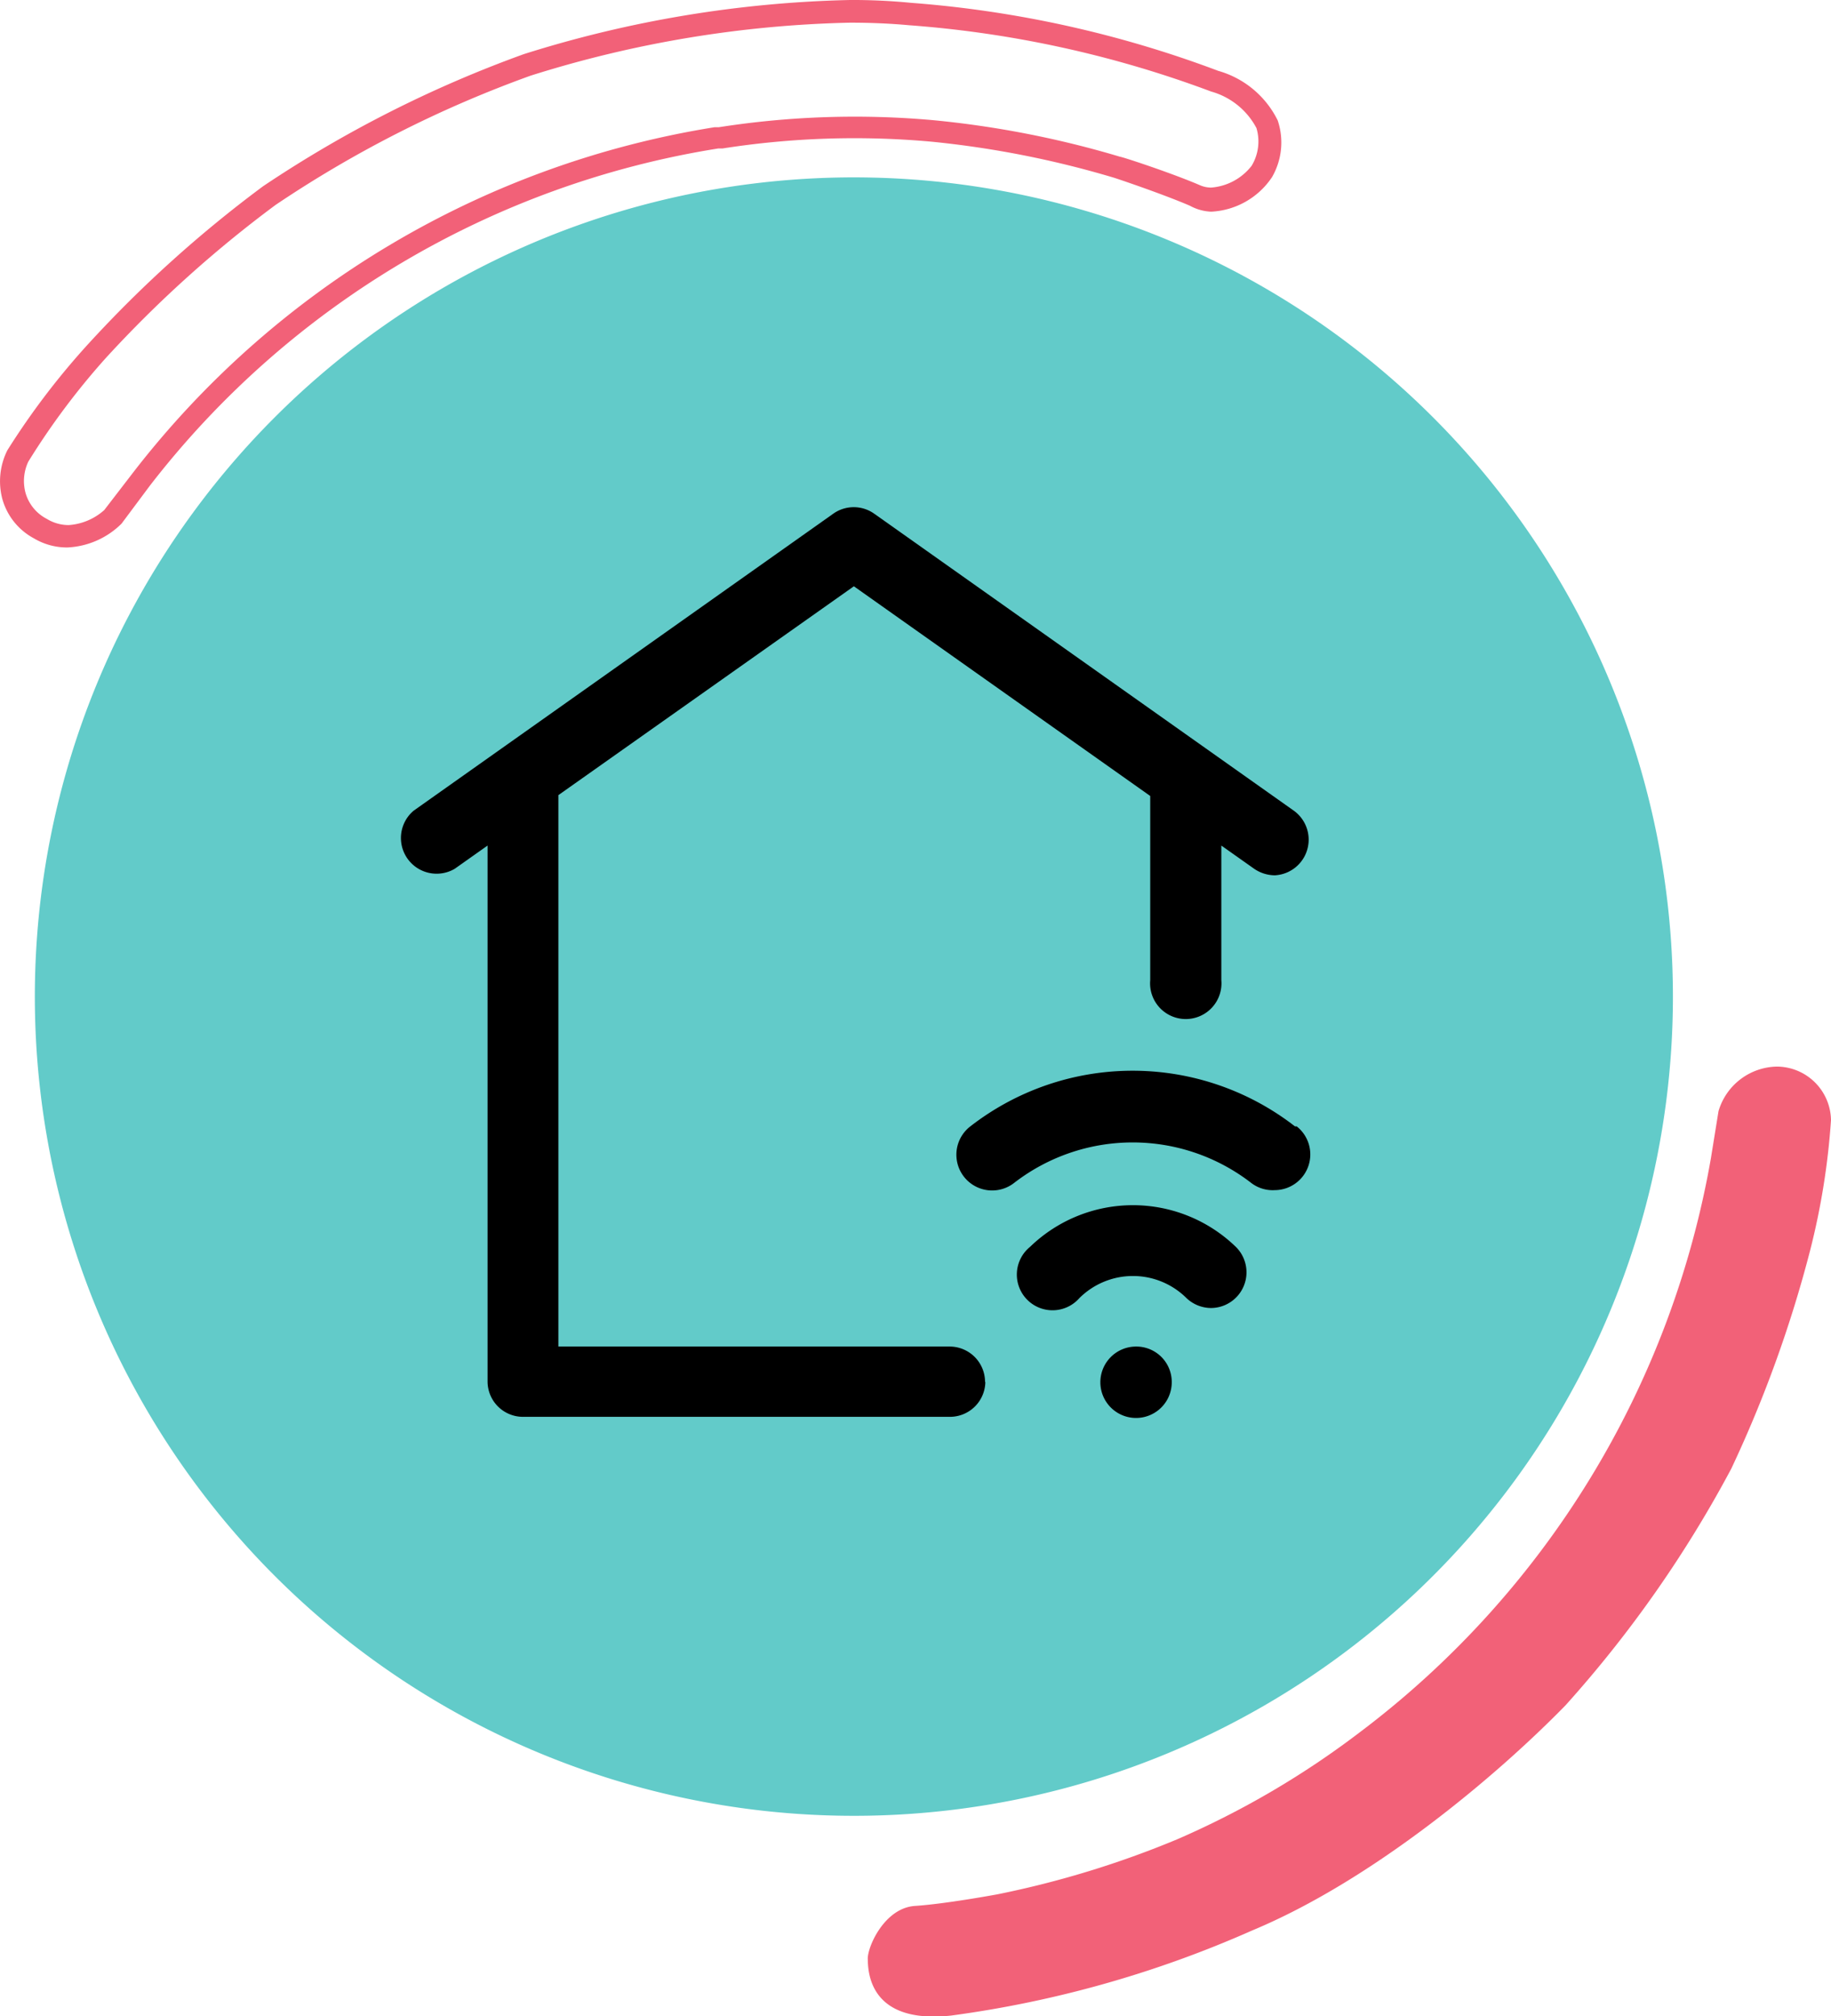
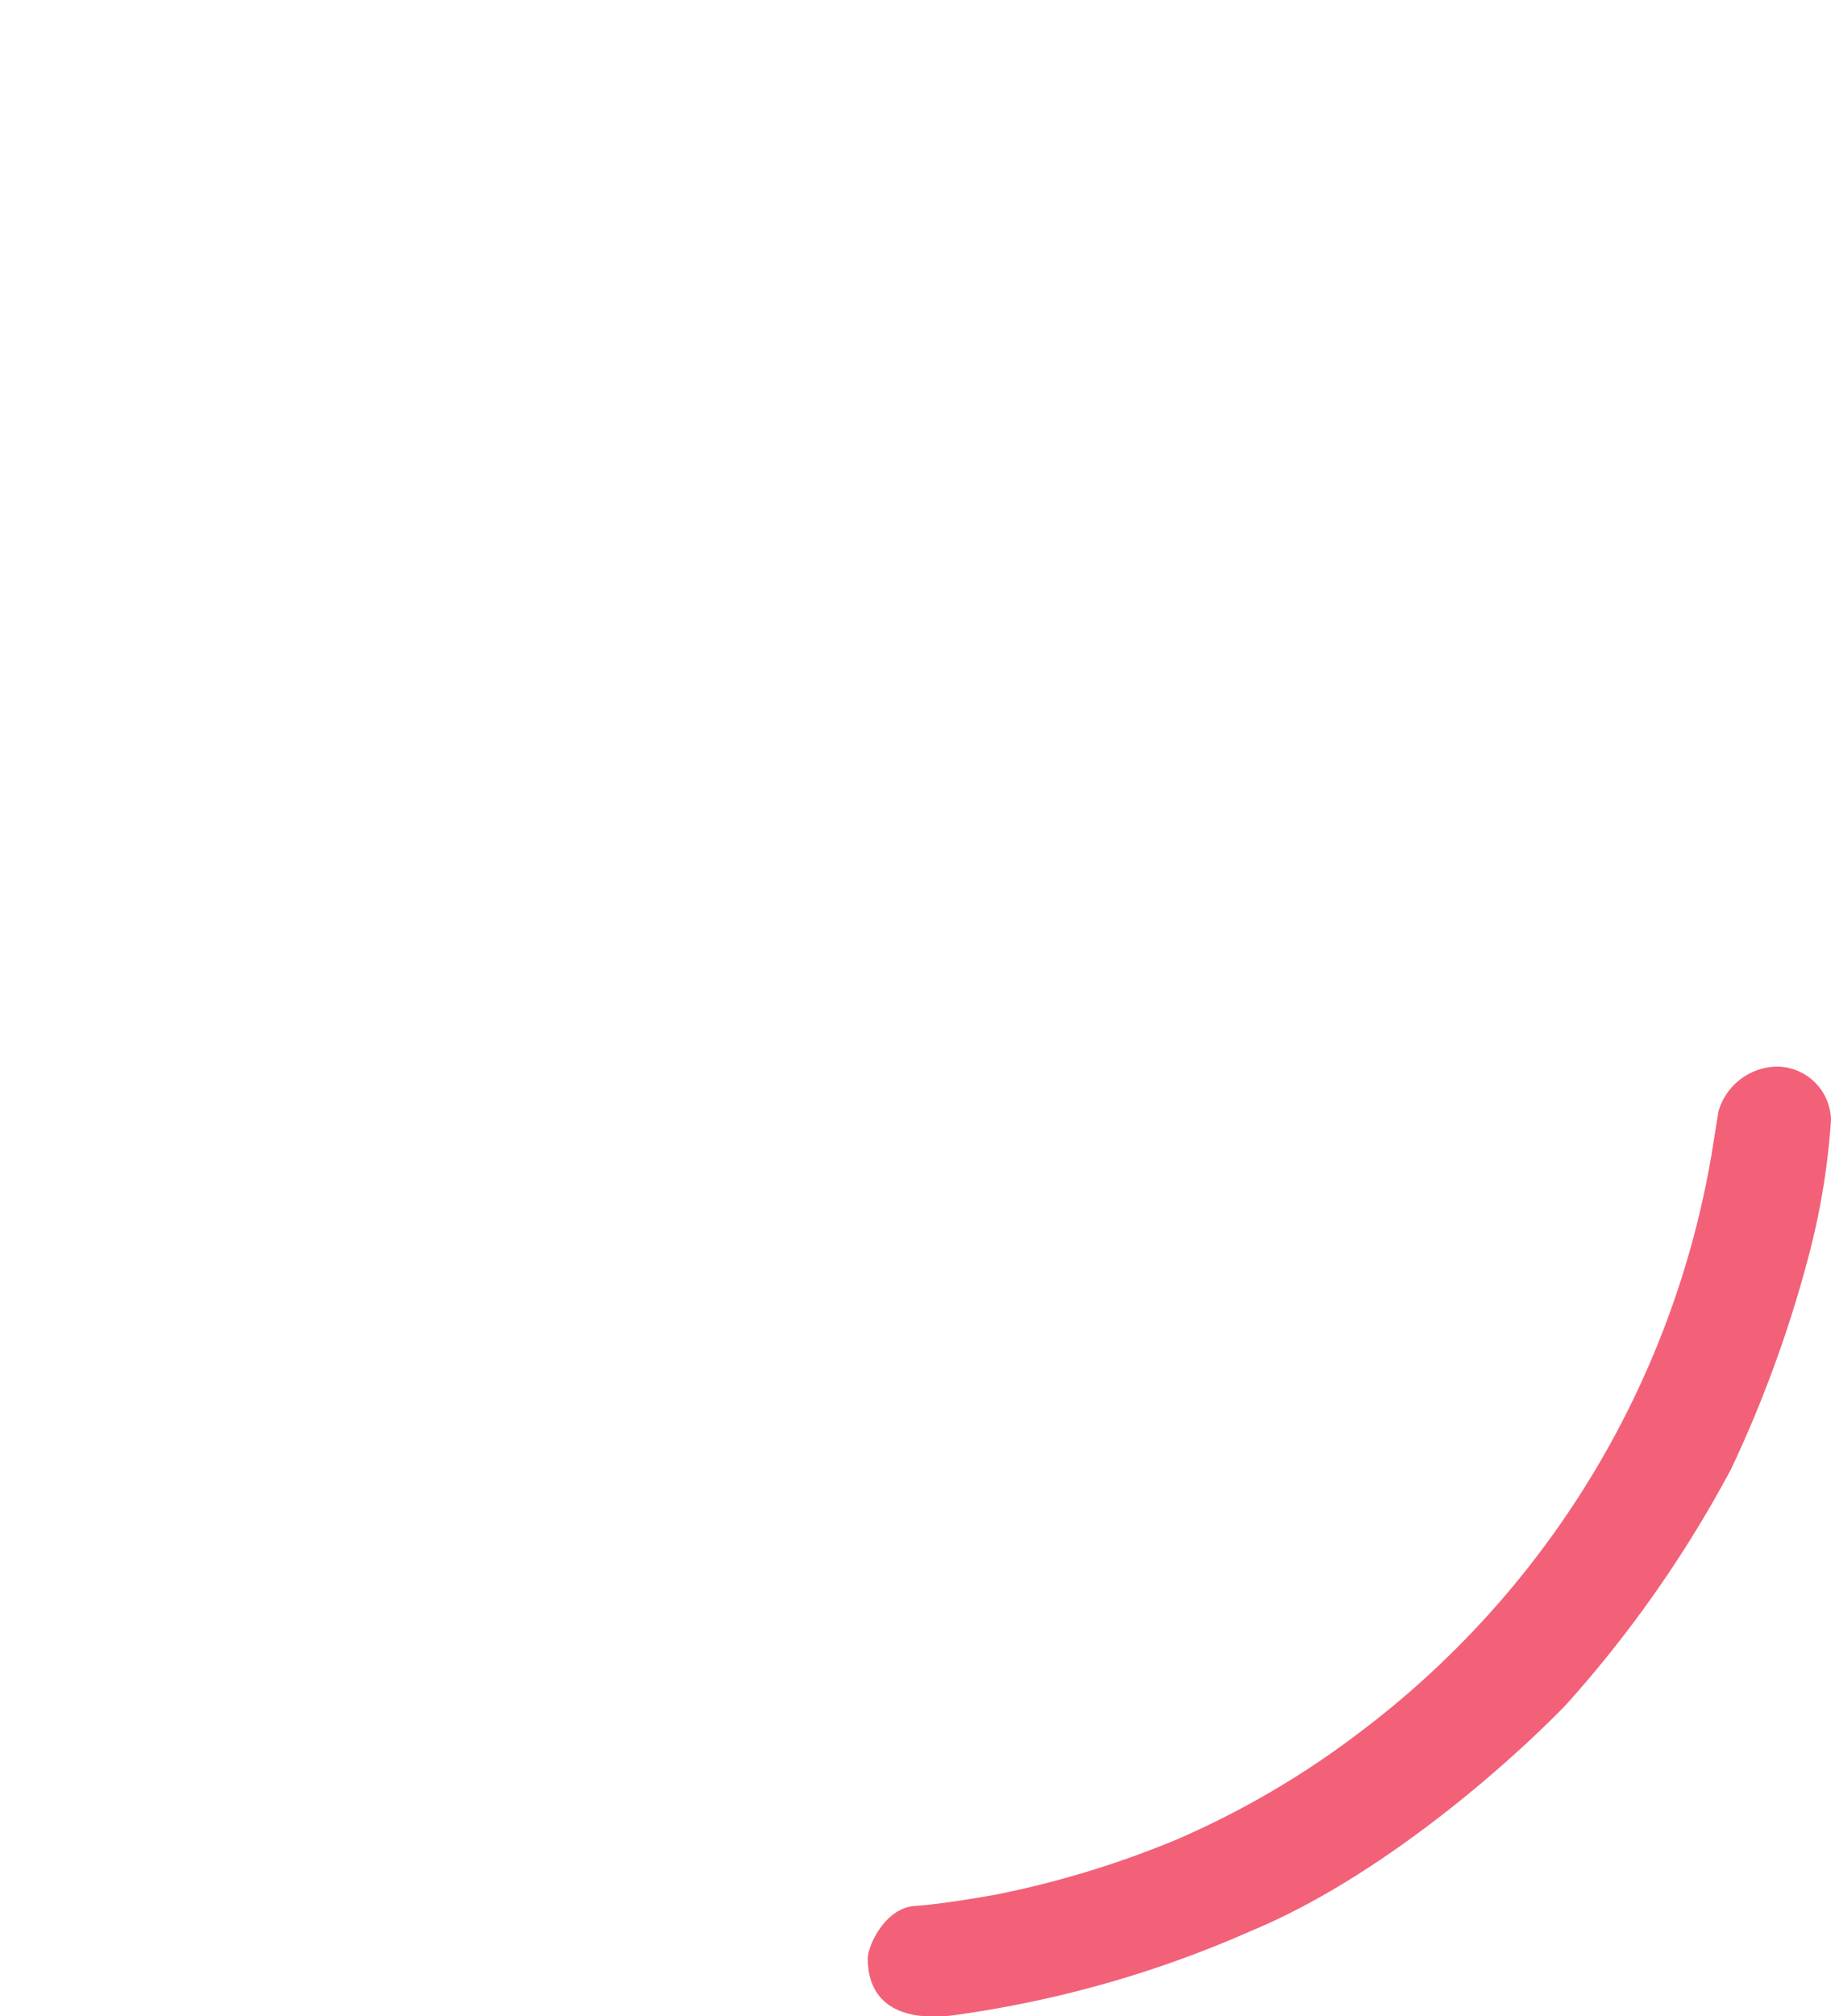
<svg xmlns="http://www.w3.org/2000/svg" viewBox="0 0 64.63 71.15">
  <defs>
    <style>.cls-1{fill:#62cbc9;}.cls-2,.cls-3{fill:#f26178;}.cls-3{fill-rule:evenodd;}</style>
  </defs>
  <title>Recurso 4</title>
  <g id="Capa_2" data-name="Capa 2">
    <g id="Capa_1-2" data-name="Capa 1">
-       <path class="cls-1" d="M30.14,64.08A28.91,28.91,0,1,1,59.05,35.17,28.91,28.91,0,0,1,30.14,64.08" />
-       <path class="cls-2" d="M2.37,19.32A2.27,2.27,0,0,1,1.2,19,2.27,2.27,0,0,1,.08,17.6a2.44,2.44,0,0,1,.18-1.71A26.48,26.48,0,0,1,3.15,12.1,43.41,43.41,0,0,1,9.29,6.57a42.31,42.31,0,0,1,9.2-4.66A41.16,41.16,0,0,1,30,0a21.17,21.17,0,0,1,2.16.1A39.08,39.08,0,0,1,43,2.5,3.36,3.36,0,0,1,45.1,4.25a2.44,2.44,0,0,1-.2,2,2.74,2.74,0,0,1-2.15,1.22A1.7,1.7,0,0,1,42,7.26c-1-.43-2.7-1-2.72-1A34.26,34.26,0,0,0,32.88,5a30.15,30.15,0,0,0-7.38.24l-.15,0A31.63,31.63,0,0,0,5.29,17.14l-1,1.34a2.9,2.9,0,0,1-1.91.84M30,.8A40.29,40.29,0,0,0,18.73,2.67a40.94,40.94,0,0,0-9,4.56,42.25,42.25,0,0,0-6,5.41A25.72,25.72,0,0,0,1,16.29a1.6,1.6,0,0,0-.1,1.1,1.49,1.49,0,0,0,.75.92,1.48,1.48,0,0,0,.77.22A2.09,2.09,0,0,0,3.68,18l1-1.3A32.4,32.4,0,0,1,25.22,4.49l.15,0a31.11,31.11,0,0,1,7.56-.25,34.54,34.54,0,0,1,6.6,1.29c.07,0,1.81.57,2.81,1a1,1,0,0,0,.41.09,2,2,0,0,0,1.43-.77,1.66,1.66,0,0,0,.17-1.33,2.6,2.6,0,0,0-1.6-1.29A38.46,38.46,0,0,0,32.08.89C31.43.83,30.73.8,30,.8" />
      <path class="cls-3" d="M60.39,40.88l.27-1.67a2.19,2.19,0,0,1,2.06-1.57,1.92,1.92,0,0,1,1.91,1.89,25.53,25.53,0,0,1-.74,4.61,43.64,43.64,0,0,1-2.78,7.69,42,42,0,0,1-5.85,8.35c-2.41,2.47-6.79,6.17-11.07,7.95a39,39,0,0,1-10.62,3c-2.91.31-2.93-1.57-2.94-2s.59-1.8,1.67-1.87,2.91-.41,2.91-.41a33.9,33.9,0,0,0,6.34-1.94A30.92,30.92,0,0,0,48,61.13,32.31,32.31,0,0,0,60.39,40.88" />
-       <path d="M34.78,48.77A1.25,1.25,0,0,1,33.52,50H18.46a1.25,1.25,0,0,1-1.25-1.26V29.84l-1.16.82a1.26,1.26,0,0,1-1.45-2.05L29.41,18.13a1.25,1.25,0,0,1,1.45,0L45.67,28.61A1.26,1.26,0,0,1,45,30.89a1.31,1.31,0,0,1-.73-.23l-1.16-.82v4.75a1.26,1.26,0,1,1-2.51,0v-6.5s0,0,0,0L30.14,20.69,19.71,28.06a0,0,0,0,1,0,0V47.52h13.8a1.25,1.25,0,0,1,1.26,1.25m5.33-1.25a1.26,1.26,0,1,0,1.26,1.25,1.25,1.25,0,0,0-1.26-1.25m5.61-7.77a9.34,9.34,0,0,0-11.46,0,1.25,1.25,0,1,0,1.54,2,6.84,6.84,0,0,1,8.38,0A1.25,1.25,0,0,0,45,42a1.26,1.26,0,0,0,.77-2.25M36.36,44a1.26,1.26,0,1,0,1.74,1.81,2.68,2.68,0,0,1,3.78,0,1.27,1.27,0,0,0,.87.35A1.26,1.26,0,0,0,43.62,44a5.22,5.22,0,0,0-7.26,0" />
    </g>
  </g>
</svg>